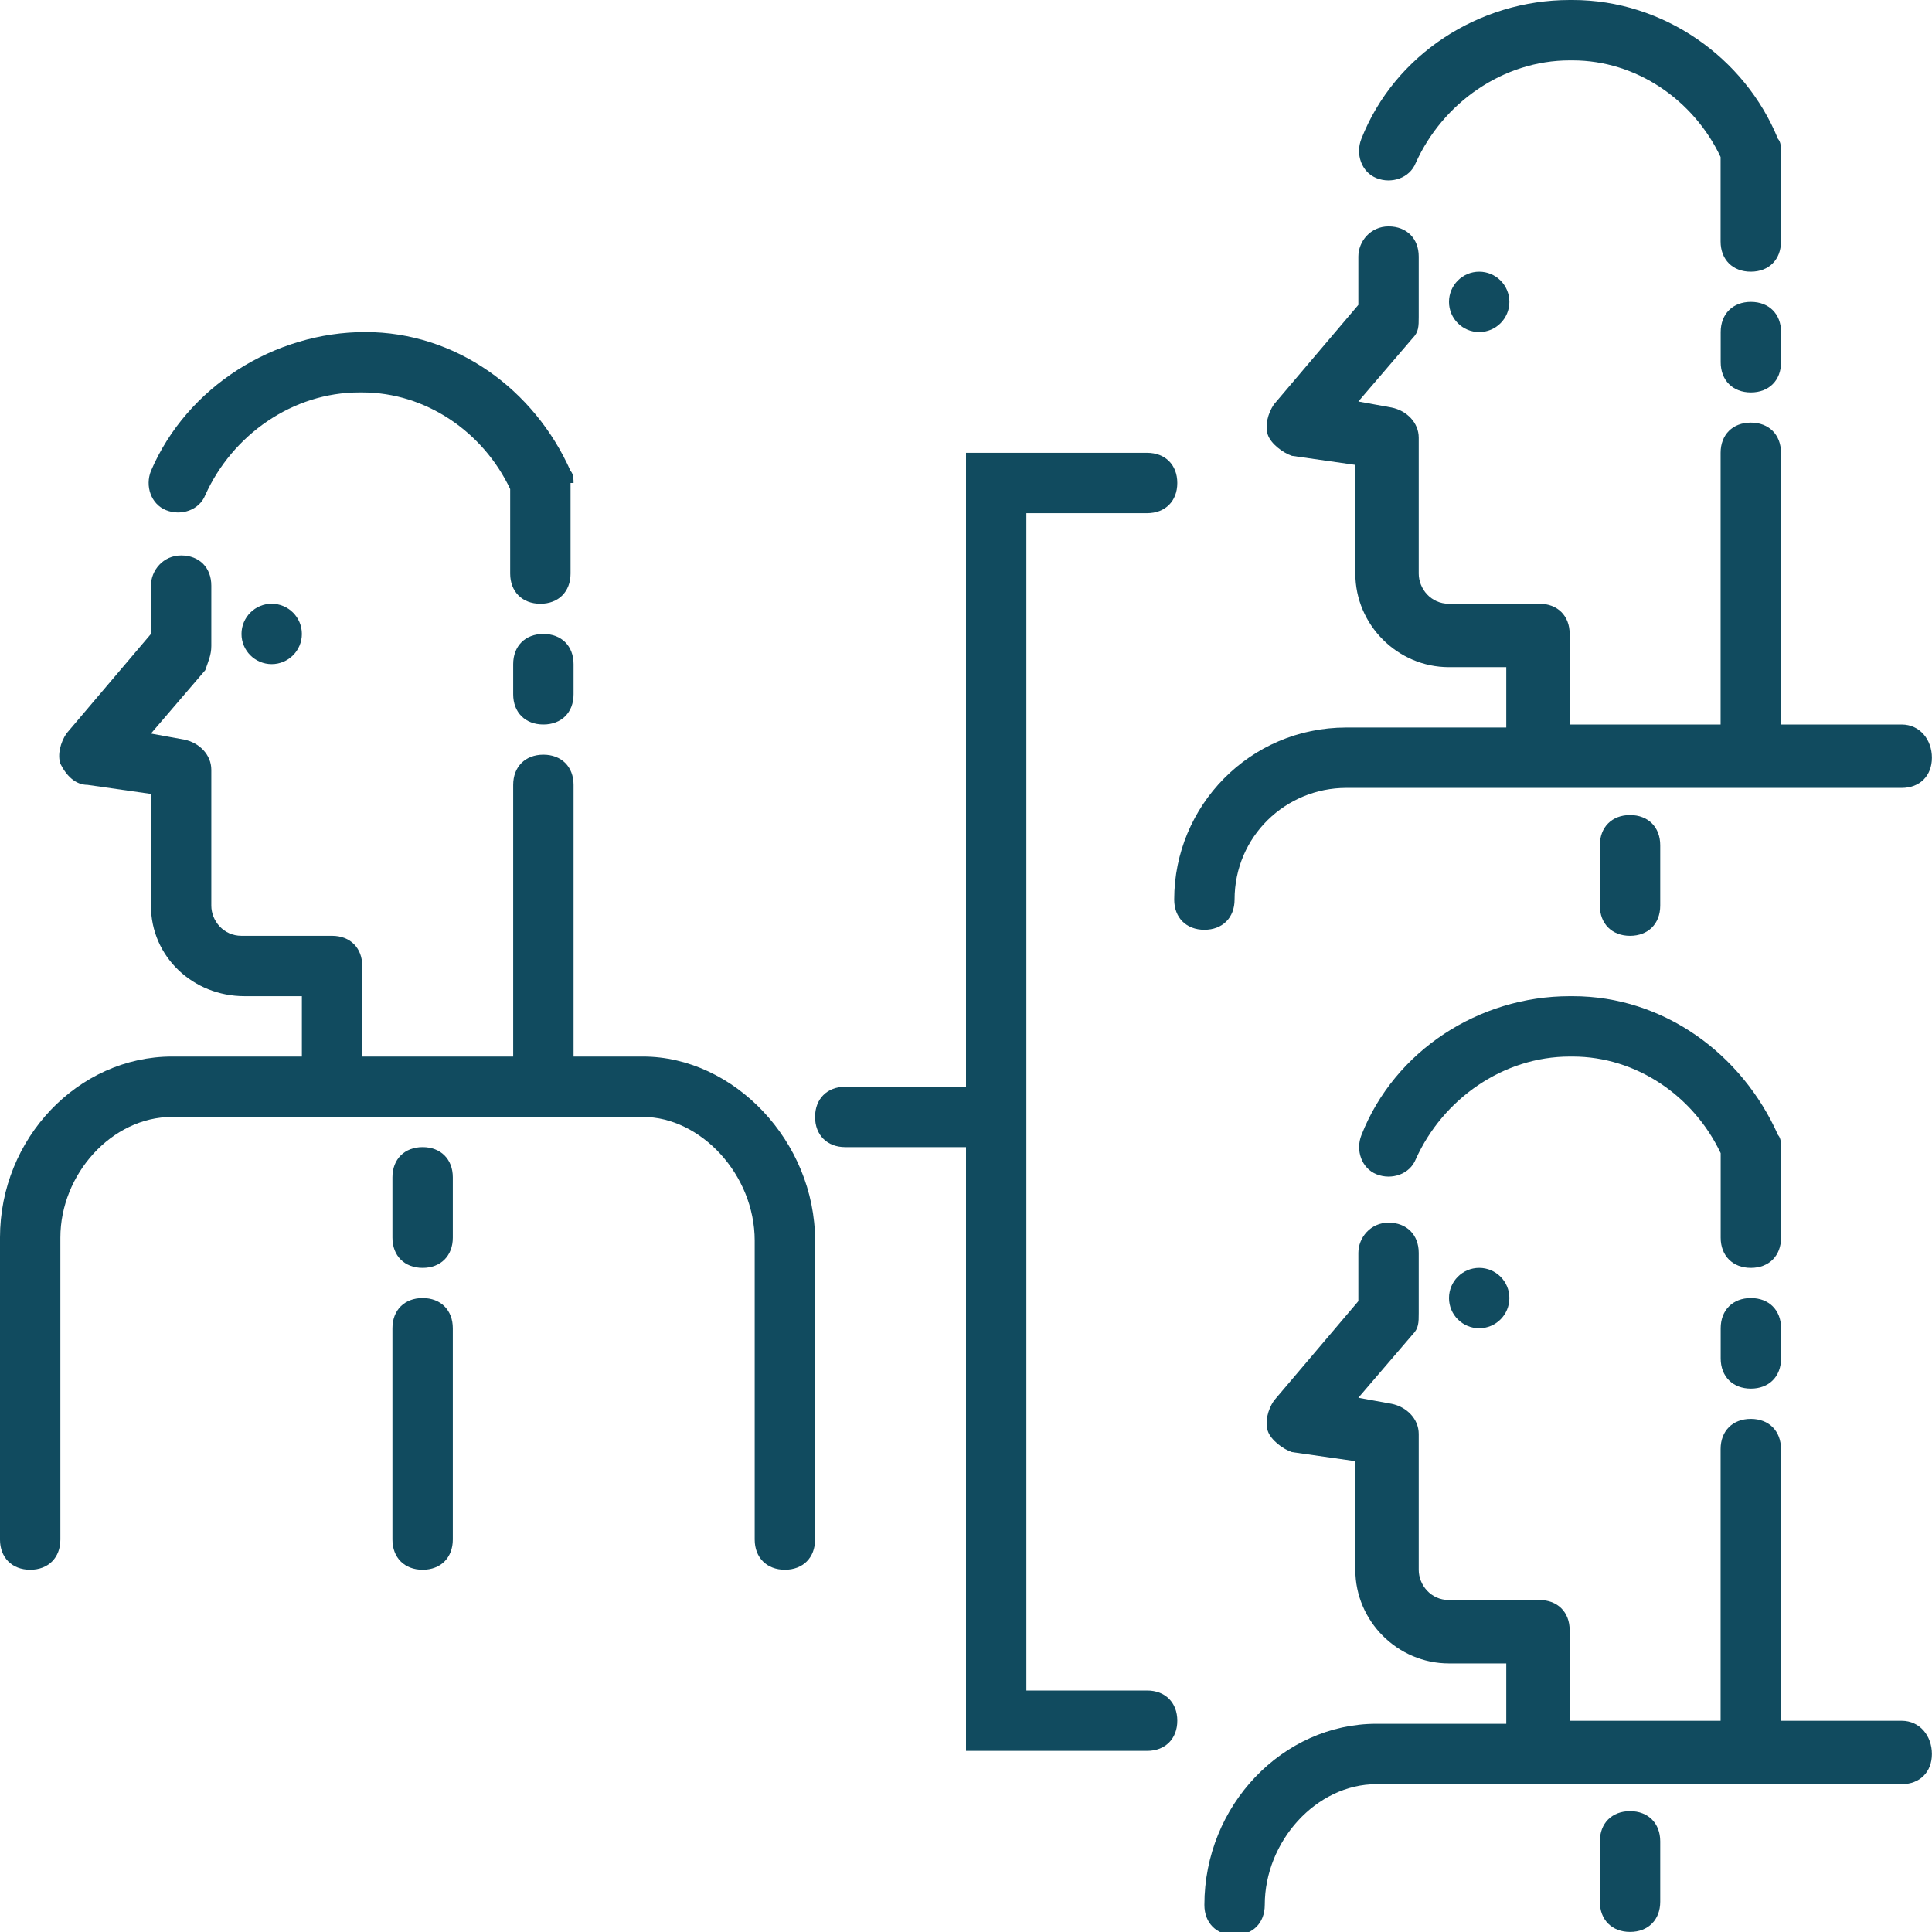
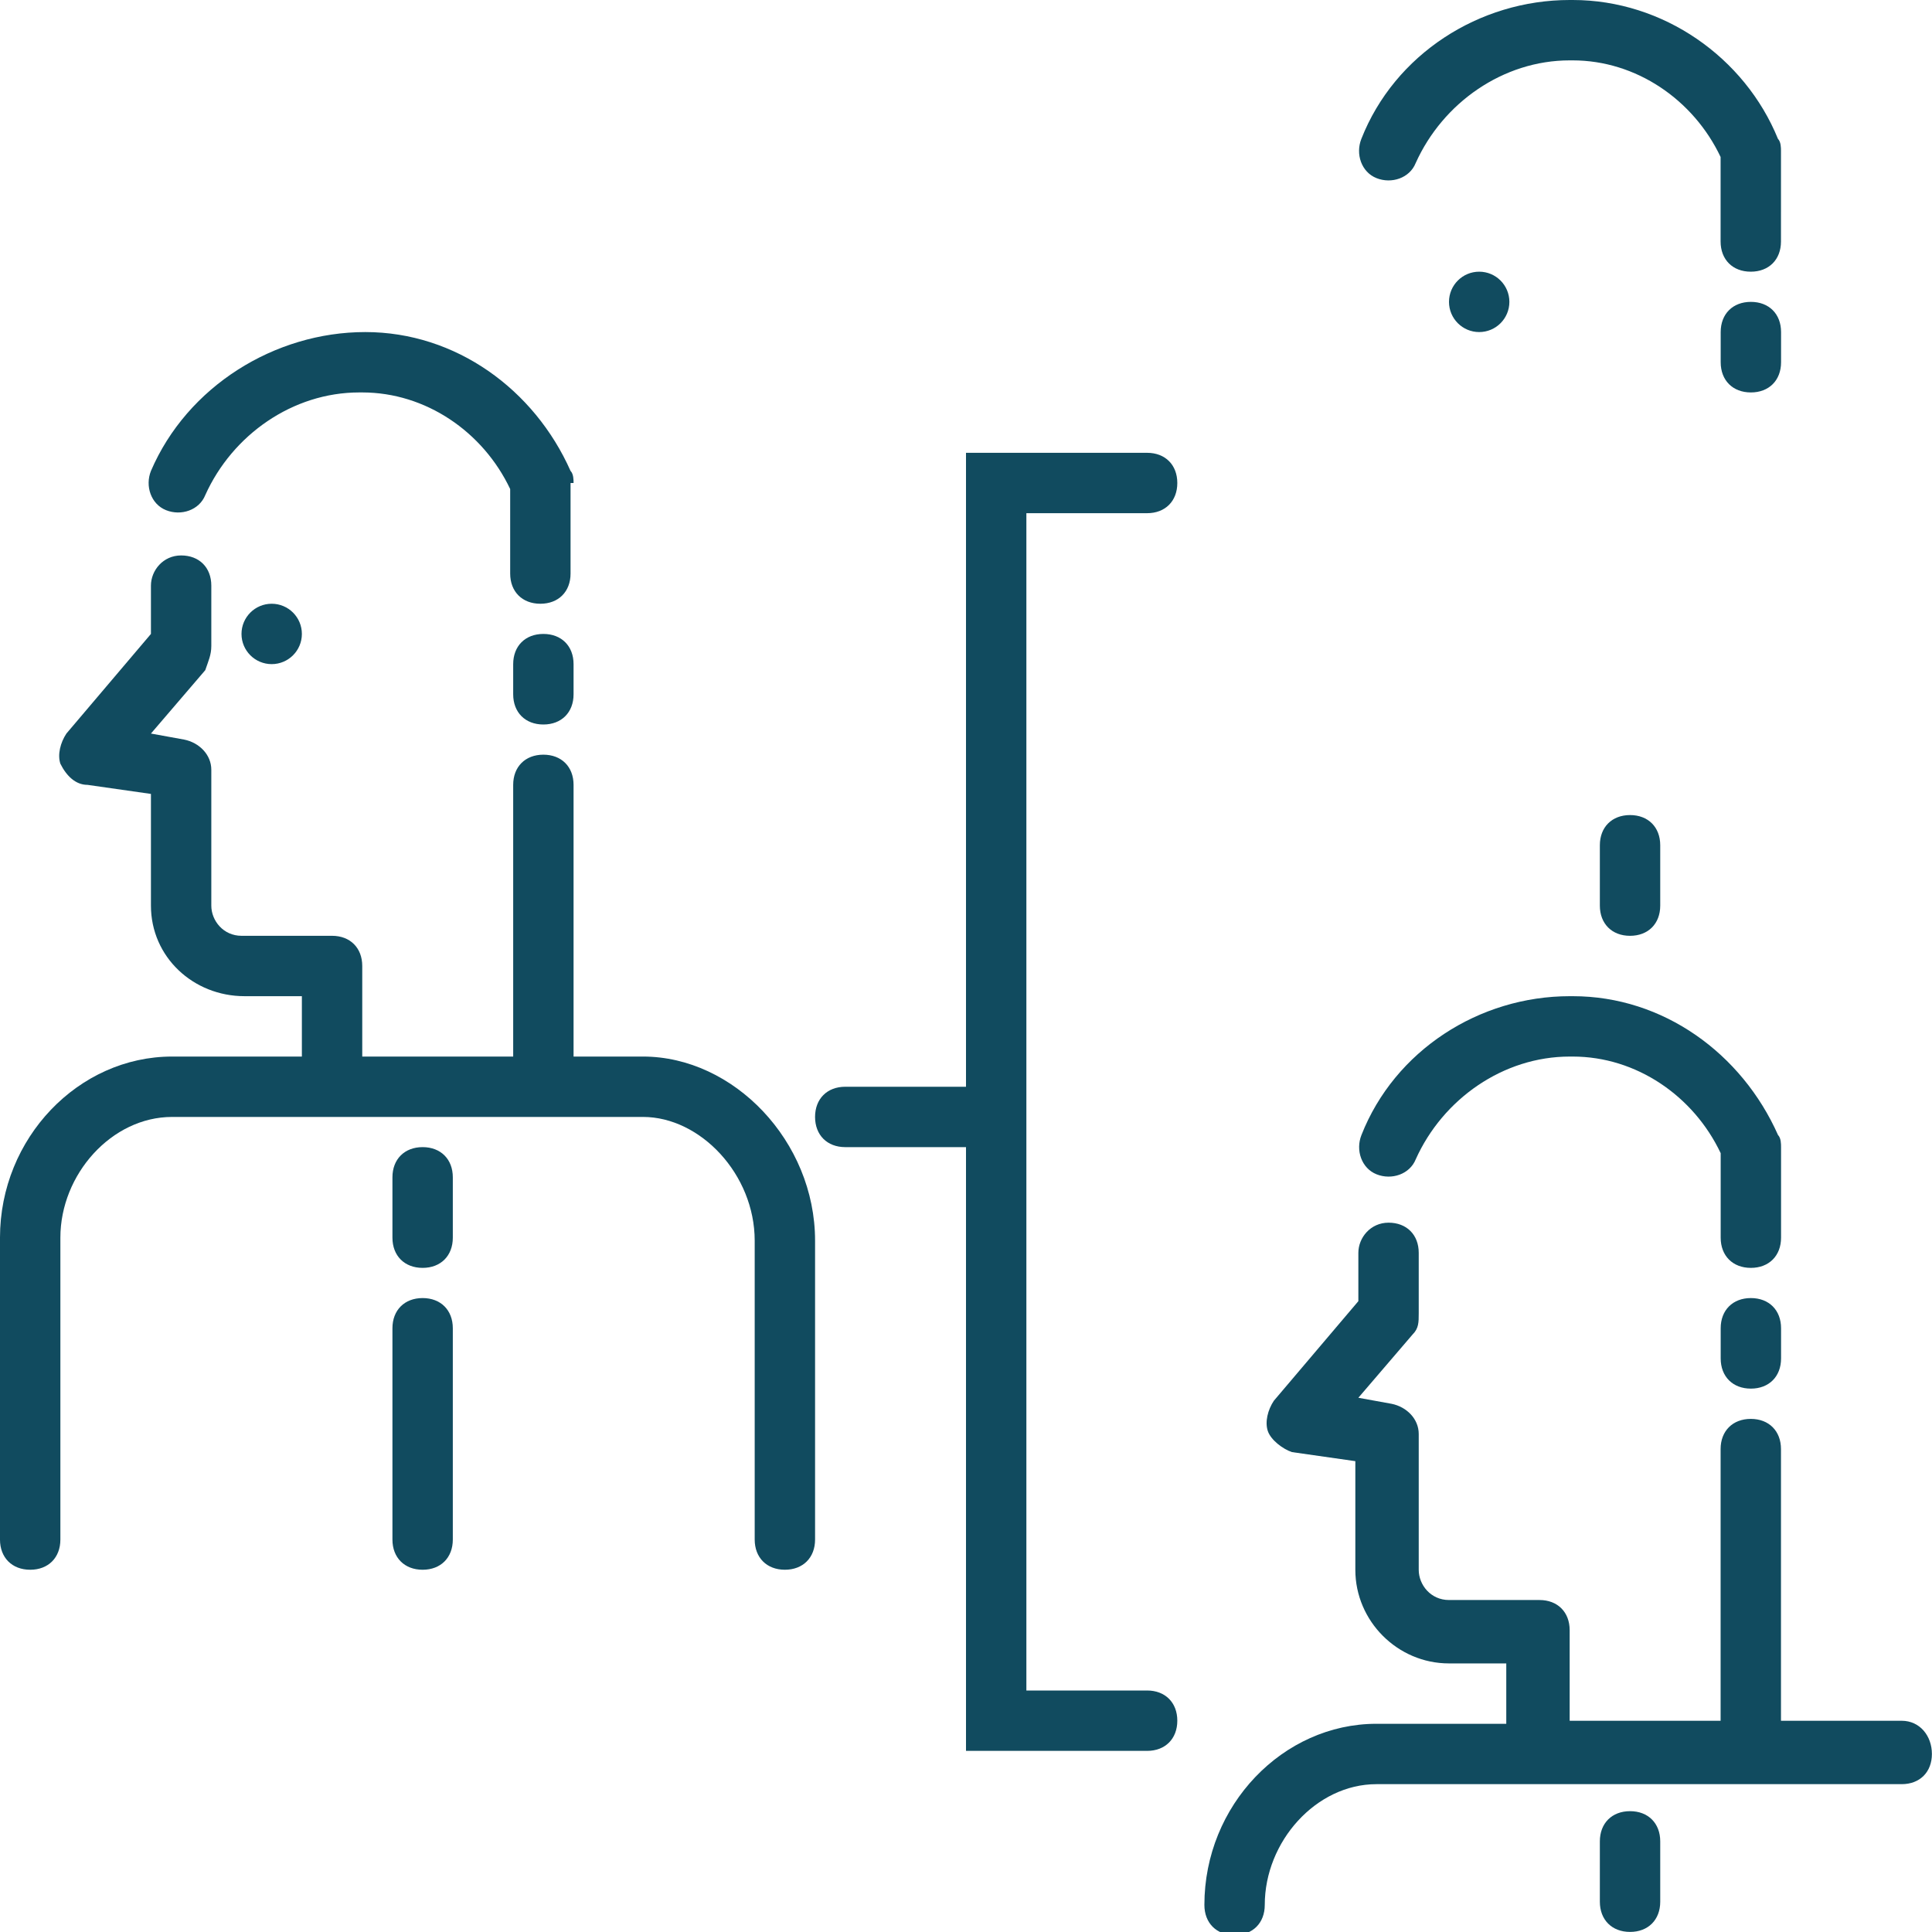
<svg xmlns="http://www.w3.org/2000/svg" width="1200pt" height="1200pt" version="1.1" viewBox="0 0 1200 1200">
  <g fill="#114b5f">
    <path d="m187.5 393.75c0 10.355-8.395 18.75-18.75 18.75s-18.75-8.395-18.75-18.75 8.395-18.75 18.75-18.75 18.75 8.395 18.75 18.75" />
    <path d="m18.75 975c11.25 0 18.75-7.5 18.75-18.75v-187.5c0-39.375 31.875-75 69.375-75h95.625 3.75 3.75 189.38c35.625 0 69.375 35.625 69.375 76.875v185.62c0 11.25 7.5 18.75 18.75 18.75s18.75-7.5 18.75-18.75v-185.62c0-61.875-50.625-114.38-106.88-114.38h-43.125v-168.75c0-11.25-7.5-18.75-18.75-18.75s-18.75 7.5-18.75 18.75v168.75h-93.75v-56.25c0-11.25-7.5-18.75-18.75-18.75h-56.25c-11.25 0-18.75-9.375-18.75-18.75v-84.375c0-9.375-7.5-16.875-16.875-18.75l-20.625-3.75 33.75-39.375c1.875-5.625 3.75-9.375 3.75-15v-37.5c0-11.25-7.5-18.75-18.75-18.75s-18.75 9.375-18.75 18.75v30l-52.5 61.875c-3.75 5.625-5.625 13.125-3.75 18.75 3.75 7.5 9.375 13.125 16.875 13.125l39.375 5.625v69.375c0 31.875 26.25 56.25 58.125 56.25h35.625v37.5h-80.625c-58.125 0-106.88 50.625-106.88 112.5v187.5c0 11.25 7.5 18.75 18.75 18.75z" />
-     <path d="m337.5 393.75c-11.25 0-18.75 7.5-18.75 18.75v18.75c0 11.25 7.5 18.75 18.75 18.75s18.75-7.5 18.75-18.75v-18.75c0-11.25-7.5-18.75-18.75-18.75z" />
+     <path d="m337.5 393.75c-11.25 0-18.75 7.5-18.75 18.75v18.75c0 11.25 7.5 18.75 18.75 18.75s18.75-7.5 18.75-18.75v-18.75c0-11.25-7.5-18.75-18.75-18.75" />
    <path d="m356.25 300c0-1.875 0-5.625-1.875-7.5-22.5-50.625-71.25-86.25-127.5-86.25s-110.62 33.75-133.12 86.25c-3.75 9.375 0 20.625 9.375 24.375s20.625 0 24.375-9.375c16.875-37.5 54.375-63.75 95.625-63.75h1.875c39.375 0 75 24.375 91.875 60v52.5c0 11.25 7.5 18.75 18.75 18.75s18.75-7.5 18.75-18.75v-56.25z" />
    <path d="m262.5 787.5c11.25 0 18.75-7.5 18.75-18.75v-37.5c0-11.25-7.5-18.75-18.75-18.75s-18.75 7.5-18.75 18.75v37.5c0 11.25 7.5 18.75 18.75 18.75z" />
    <path d="m243.75 956.25c0 11.25 7.5 18.75 18.75 18.75s18.75-7.5 18.75-18.75v-131.25c0-11.25-7.5-18.75-18.75-18.75s-18.75 7.5-18.75 18.75z" />
    <path d="m937.5 187.5c0 10.355-8.395 18.75-18.75 18.75s-18.75-8.395-18.75-18.75 8.395-18.75 18.75-18.75 18.75 8.395 18.75 18.75" />
-     <path d="m1181.2 450h-75v-168.75c0-11.25-7.5-18.75-18.75-18.75s-18.75 7.5-18.75 18.75v168.75h-93.75v-56.25c0-11.25-7.5-18.75-18.75-18.75h-56.25c-11.25 0-18.75-9.375-18.75-18.75v-84.375c0-9.375-7.5-16.875-16.875-18.75l-20.625-3.75 33.75-39.375c3.75-3.75 3.75-7.5 3.75-13.125v-37.5c0-11.25-7.5-18.75-18.75-18.75s-18.75 9.375-18.75 18.75v30l-52.5 61.875c-3.75 5.625-5.625 13.125-3.75 18.75s9.375 11.25 15 13.125l39.375 5.625v67.5c0 31.875 26.25 58.125 58.125 58.125h35.625v37.5h-99.375c-60 0-106.88 48.75-106.88 106.88 0 11.25 7.5 18.75 18.75 18.75s18.75-7.5 18.75-18.75c0-39.375 31.875-69.375 69.375-69.375h114.38 3.75 3.75 223.12c11.25 0 18.75-7.5 18.75-18.75s-7.5-20.625-18.75-20.625z" />
    <path d="m1087.5 187.5c-11.25 0-18.75 7.5-18.75 18.75v18.75c0 11.25 7.5 18.75 18.75 18.75s18.75-7.5 18.75-18.75v-18.75c0-11.25-7.5-18.75-18.75-18.75z" />
    <path d="m1106.2 93.75c0-1.875 0-5.625-1.875-7.5-20.625-50.625-71.25-86.25-127.5-86.25h-1.875c-56.25 0-108.75 33.75-129.38 86.25-3.75 9.375 0 20.625 9.375 24.375s20.625 0 24.375-9.375c16.875-37.5 54.375-63.75 95.625-63.75h1.875c39.375 0 75 24.375 91.875 60v52.5c0 11.25 7.5 18.75 18.75 18.75s18.75-7.5 18.75-18.75z" />
    <path d="m1031.2 562.5v-37.5c0-11.25-7.5-18.75-18.75-18.75s-18.75 7.5-18.75 18.75v37.5c0 11.25 7.5 18.75 18.75 18.75s18.75-7.5 18.75-18.75z" />
-     <path d="m937.5 806.25c0 10.355-8.395 18.75-18.75 18.75s-18.75-8.395-18.75-18.75 8.395-18.75 18.75-18.75 18.75 8.395 18.75 18.75" />
    <path d="m1181.2 1068.8h-75v-168.75c0-11.25-7.5-18.75-18.75-18.75s-18.75 7.5-18.75 18.75v168.75h-93.75v-56.25c0-11.25-7.5-18.75-18.75-18.75h-56.25c-11.25 0-18.75-9.375-18.75-18.75v-84.375c0-9.375-7.5-16.875-16.875-18.75l-20.625-3.75 33.75-39.375c3.75-3.75 3.75-7.5 3.75-13.125v-37.5c0-11.25-7.5-18.75-18.75-18.75s-18.75 9.375-18.75 18.75v30l-52.5 61.875c-3.75 5.625-5.625 13.125-3.75 18.75s9.375 11.25 15 13.125l39.375 5.625v67.5c0 31.875 26.25 58.125 58.125 58.125h35.625v37.5h-80.625c-58.125 0-106.88 50.625-106.88 112.5 0 11.25 7.5 18.75 18.75 18.75s18.75-7.5 18.75-18.75c0-39.375 31.875-75 69.375-75h95.625 3.75 3.75 223.12c11.25 0 18.75-7.5 18.75-18.75s-7.5-20.625-18.75-20.625z" />
    <path d="m1087.5 806.25c-11.25 0-18.75 7.5-18.75 18.75v18.75c0 11.25 7.5 18.75 18.75 18.75s18.75-7.5 18.75-18.75v-18.75c0-11.25-7.5-18.75-18.75-18.75z" />
    <path d="m975 618.75c-56.25 0-108.75 33.75-129.38 86.25-3.75 9.375 0 20.625 9.375 24.375s20.625 0 24.375-9.375c16.875-37.5 54.375-63.75 95.625-63.75h1.875c39.375 0 75 24.375 91.875 60v52.5c0 11.25 7.5 18.75 18.75 18.75s18.75-7.5 18.75-18.75v-56.25c0-1.875 0-5.625-1.875-7.5-22.5-50.625-71.25-86.25-127.5-86.25h-1.875z" />
    <path d="m1031.2 1181.2v-37.5c0-11.25-7.5-18.75-18.75-18.75s-18.75 7.5-18.75 18.75v37.5c0 11.25 7.5 18.75 18.75 18.75s18.75-7.5 18.75-18.75z" />
    <path d="m637.5 318.75h75c11.25 0 18.75-7.5 18.75-18.75s-7.5-18.75-18.75-18.75h-112.5v393.75h-75c-11.25 0-18.75 7.5-18.75 18.75s7.5 18.75 18.75 18.75h75v375h112.5c11.25 0 18.75-7.5 18.75-18.75s-7.5-18.75-18.75-18.75h-75z" />
  </g>
</svg>